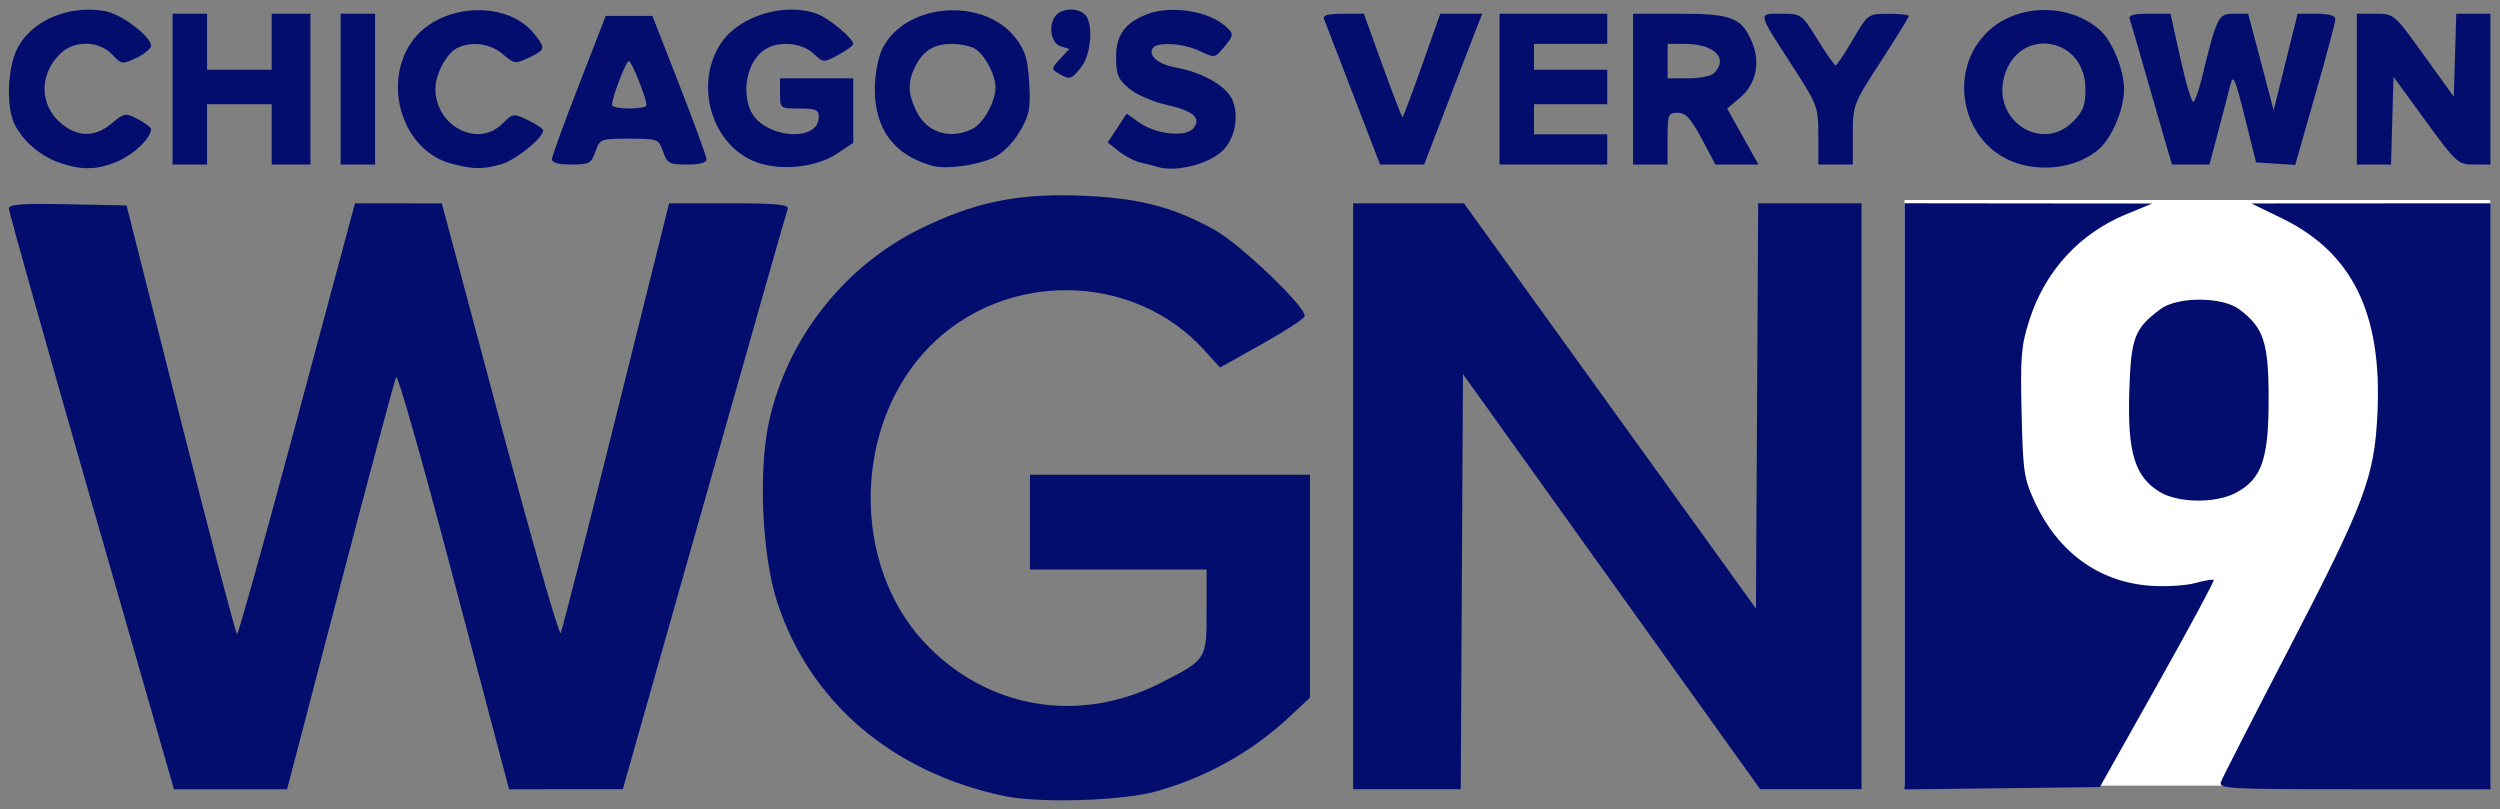
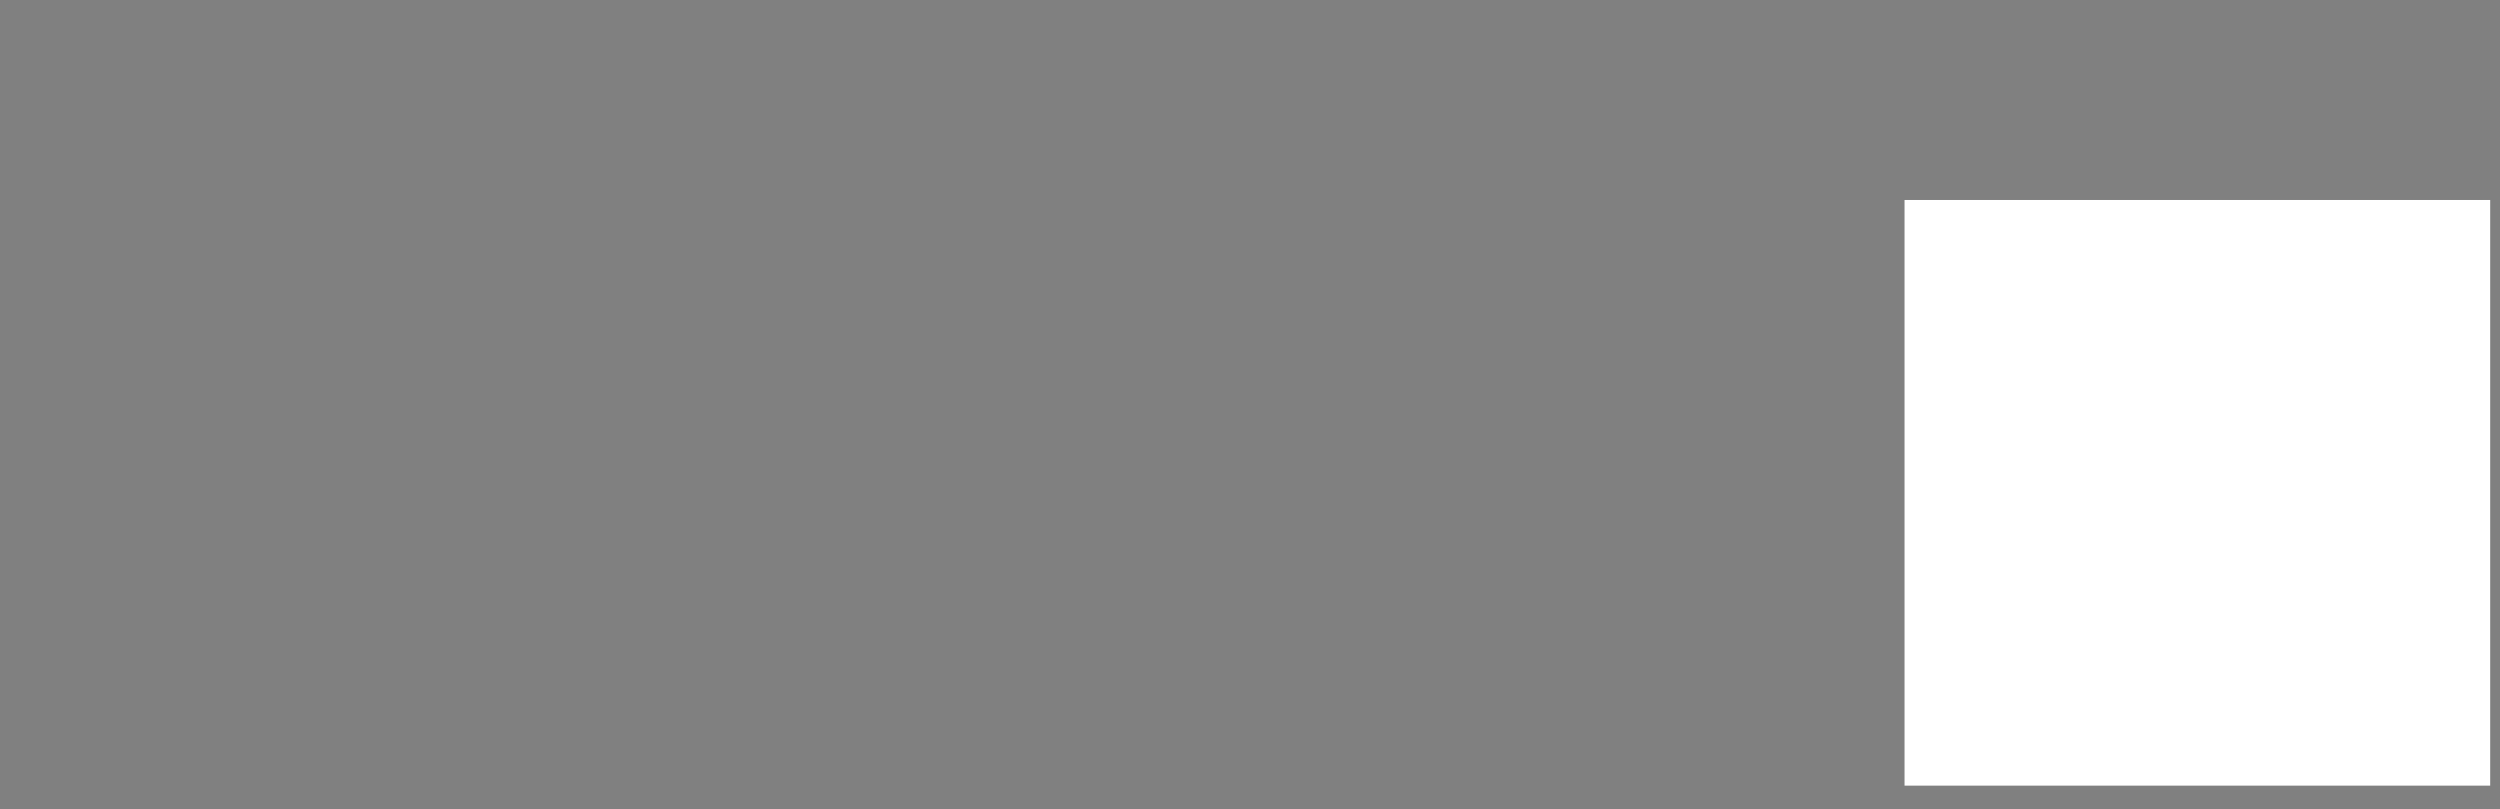
<svg xmlns="http://www.w3.org/2000/svg" height="88.033" viewBox="0 0 272.004 88.033" width="272">
  <rect x="0" y="0" width="272.004" height="88.033" fill="#808080" stroke="none" />
  <g transform="matrix(.5 0 0 .5 -.913 -.382)">
    <rect height="127.44" width="127.44" y="44.28" x="416.26" fill="#fff" />
-     <path fill="#020d6e" d="m174.03 2.848c-5.957 0.016-12.34 2.836-15.305 7.299-6.255 9.415-1.595 23.362 8.771 26.258 5.367 1.499 12.225 0.591 16.4-2.172l3.602-2.385v-7.018-7.018h-7.969-7.969v3.281c0 3.264 0.022 3.281 4.219 3.281 3.569 0 4.219 0.284 4.219 1.842 0 5.688-12.115 4.586-14.818-1.348-2.18-4.785-0.451-11.469 3.516-13.592 3.059-1.637 7.728-1.126 10.104 1.105 2.186 2.054 2.229 2.056 5.451 0.32 1.786-0.962 3.248-2.025 3.248-2.363 0-1.197-5.193-5.546-7.795-6.529-1.749-0.661-3.688-0.968-5.674-0.963zm60.812 0.006c-1.185 0-2.371 0.361-3.094 1.084-1.897 1.897-1.381 6.167 0.83 6.869l1.955 0.621-2.033 2.164c-1.943 2.068-1.957 2.209-0.314 3.164 2.454 1.427 2.769 1.336 4.932-1.414 2.18-2.774 2.67-9.554 0.82-11.404-0.73-0.724-1.91-1.085-3.1-1.085zm-214.46 0.031c-6.358 0.233-12.241 3.442-14.781 8.422-2.201 4.313-2.474 12.893-0.53 16.631 1.912 3.675 5.49 6.727 9.609 8.195 4.935 1.76 8.534 1.641 13.09-0.428 3.476-1.578 6.922-4.976 6.922-6.826 0-0.388-1.285-1.371-2.856-2.184-2.738-1.416-2.974-1.377-5.697 0.914-3.63 3.055-7.393 3.051-11.031-0.01-4.795-4.035-4.788-10.847 0.016-15.322 2.992-2.788 8.298-2.637 11.07 0.314 2.079 2.213 2.235 2.235 5.32 0.764 1.748-0.834 3.178-2.026 3.178-2.651 0-1.984-6.397-6.839-9.87-7.49-1.482-0.278-2.974-0.384-4.441-0.33zm236.55 0.016c-1.935 0.02-3.802 0.313-5.383 0.912-4.919 1.864-6.857 4.52-6.857 9.393 0 3.779 0.416 4.793 2.801 6.799 1.541 1.297 5.133 2.878 7.981 3.516 6.049 1.354 7.877 2.926 6.012 5.174-1.663 2.004-8.179 1.29-11.809-1.295l-2.688-1.914-2.062 3.147-2.062 3.144 2.473 1.945c1.36 1.07 3.564 2.183 4.898 2.475 1.334 0.292 2.848 0.672 3.363 0.844 3.84 1.281 11.044-0.452 14.199-3.416 2.735-2.57 3.714-7.483 2.215-11.104-1.249-3.014-6.523-6.029-12.396-7.088-3.721-0.67-5.97-2.54-4.981-4.141 0.921-1.49 6.596-1.168 10.266 0.582 3.205 1.528 3.311 1.514 5.156-0.703 2.326-2.794 2.342-3.039 0.307-4.799-2.592-2.241-7.176-3.515-11.432-3.471zm189.74 0.039c-4.395 0.017-8.778 1.502-12.021 4.453-9.29 8.452-6.128 24.541 5.65 28.74 6.266 2.234 13.842 0.996 18.332-2.996 2.837-2.522 5.389-8.671 5.389-12.98 0-4.229-2.541-10.448-5.252-12.855-3.3-2.927-7.7-4.379-12.1-4.362zm-340.16 0.035c-5.88-0.157-12.054 2.311-15.283 7.171-6.259 9.421-1.556 23.471 8.771 26.207 4.833 1.281 6.718 1.31 10.822 0.17 3.17-0.881 9.18-5.696 9.18-7.359 0-0.38-1.467-1.392-3.262-2.248-3.192-1.522-3.314-1.506-5.584 0.764-5.354 5.354-14.592 0.535-14.592-7.613 0-3.082 2.369-7.577 4.635-8.789 3.055-1.635 7.292-1.1 10.045 1.268 2.484 2.137 2.727 2.17 5.676 0.764 3.607-1.72 3.673-1.991 1.232-5.094-2.681-3.408-7.07-5.118-11.641-5.24zm103.17 0.027c-6.558-0.142-13.221 2.817-15.938 8.541-0.887 1.869-1.553 5.587-1.553 8.672 0 8.744 4.329 14.444 12.656 16.662 2.943 0.784 9.684-0.151 13.234-1.836 1.94-0.92 4.204-3.187 5.652-5.658 2.102-3.586 2.37-4.955 2.055-10.527-0.293-5.181-0.849-7.042-2.902-9.734-3.067-4.021-8.104-6.008-13.205-6.119zm-170.3 0.748v16.406 16.406h3.75 3.75v-6.562-6.562h7.031 7.031v6.562 6.562h4.219 4.219v-16.406-16.406h-4.219-4.219v6.094 6.094h-7.031-7.031v-6.094-6.094h-3.75-3.75zm36.562 0v16.406 16.406h3.75 3.75v-16.406-16.406h-3.75-3.75zm239.29 0l-3.98 11.25c-2.189 6.188-4.101 11.25-4.248 11.25-0.147 0-2.099-5.062-4.338-11.248l-4.07-11.248-4.553-0.002c-3.263-0.001-4.425 0.33-4.096 1.17 0.252 0.645 3.097 8.027 6.32 16.406l5.861 15.234h4.799 4.799l4.58-11.953c2.519-6.574 5.361-13.957 6.312-16.406l1.74-4.453h-4.559-4.559zm12.895 0v16.406 16.406h11.719 11.719v-3.281-3.281h-7.969-7.969v-3.281-3.281h7.969 7.969v-3.75-3.75h-7.969-7.969v-2.812-2.812h7.969 7.969v-3.281-3.281h-11.719-11.719zm29.062 0v16.406 16.406h3.75 3.75v-5.625c0-5.287 0.133-5.625 2.213-5.625 1.747 0 2.845 1.185 5.211 5.625l2.998 5.625h4.68 4.678l-3.404-6.088-3.406-6.09 2.785-2.344c3.468-2.918 4.506-7.608 2.66-12.025-2.25-5.415-4.4-6.265-15.8-6.265h-10.104zm32.283 0c-5.194 0-5.294-0.495 2.285 11.223 5.595 8.649 5.744 9.044 5.744 15.234v6.356h3.75 3.75v-6.519c0-6.436 0.078-6.64 6.094-15.91 3.352-5.165 6.094-9.614 6.094-9.887 0-0.273-2.004-0.49-4.453-0.482-4.43 0.014-4.45 0.025-7.72 5.611-1.805 3.078-3.492 5.599-3.75 5.602-0.258 0.002-2.032-2.523-3.943-5.611-3.44-5.558-3.52-5.615-7.84-5.615zm79.984 0c-3.335 0-4.529 0.332-4.213 1.172 0.243 0.645 1.578 5.18 2.969 10.078 1.39 4.898 3.365 11.754 4.387 15.234l1.857 6.328h4.076 4.076l1.93-7.266c1.062-3.996 2.241-8.531 2.619-10.078 0.597-2.442 1.011-1.515 3.141 7.031l2.451 9.844 4.264 0.279 4.264 0.281 4.361-15.303c2.42-8.414 4.38-15.817 4.38-16.45 0-0.734-1.49-1.15-4.11-1.15h-4.111l-2.607 10.51-2.61 10.511-2.77-10.511-2.78-10.51h-3.137c-3.392 0-3.658 0.541-7.018 14.312-0.6 2.458-1.385 4.652-1.746 4.875-0.361 0.223-1.634-4.003-2.83-9.391l-2.17-9.796h-4.654zm45.232 0v16.406 16.406h3.717 3.717l0.268-9.541 0.268-9.543 6.959 9.543c6.727 9.223 7.08 9.541 10.547 9.541h3.588v-16.406-16.406h-3.717-3.715l-0.27 9.029-0.268 9.027-6.502-9.027c-6.49-9.013-6.51-9.029-10.55-9.029h-4.045zm-381.05 0.469-5.828 15c-3.206 8.25-5.852 15.527-5.881 16.172-0.035 0.774 1.398 1.172 4.215 1.172 3.899 0 4.352-0.243 5.248-2.812 0.96-2.753 1.114-2.812 7.359-2.812s6.399 0.059 7.359 2.812c0.896 2.57 1.349 2.812 5.248 2.812 2.822 0 4.246-0.397 4.205-1.172-0.034-0.645-2.696-7.922-5.916-16.172l-5.856-15h-5.078-5.076zm312.78 6.014c4.59-0.101 9.211 3.446 9.211 9.924 0 3.572-0.496 4.86-2.74 7.104-6.792 6.792-17.596-0.318-14.941-9.832 1.348-4.831 4.9-7.116 8.471-7.195zm-237.34 0.08c1.615 0 3.748 0.434 4.74 0.965 2.166 1.159 4.635 5.666 4.635 8.457 0 3.272-2.726 8.049-5.246 9.197-4.942 2.252-9.817 0.586-12.049-4.117-1.828-3.853-1.838-6.356-0.039-9.834 1.708-3.303 4.036-4.668 7.959-4.668zm155.62 0h3.812c6.367 0 9.512 3.176 6.312 6.375-0.619 0.619-3.15 1.125-5.625 1.125h-4.5v-3.75-3.75zm-226.04 3.75c0.623 0 3.862 8.079 3.852 9.609-0.003 0.387-1.691 0.703-3.754 0.703s-3.75-0.346-3.75-0.77c0-1.642 3.024-9.543 3.652-9.543zm94.289 29.193c-11.494-0.015-19.931 2.01-30.441 7.078-16.763 8.084-29.275 23.87-33.316 42.033-2.387 10.728-1.56 29.264 1.76 39.426 7.105 21.75 24.97 37.013 49.369 42.182 7.555 1.6 25.463 1.077 32.918-0.963 10.829-2.963 20.978-8.607 29.045-16.152l4.6-4.303v-24.248-24.246h-30.469-30.469v10.312 10.312h19.219 19.219v9.199c0 10.436 0.017 10.411-10.115 15.545-17.865 9.053-38.05 5.489-51.488-9.09-15.787-17.127-15.235-47.161 1.178-64.01 16.395-16.831 44.43-16.52 59.957 0.666l3.381 3.742 9.035-5.045c4.969-2.775 9.195-5.527 9.391-6.115 0.571-1.714-13.819-15.549-19.463-18.711-8.871-4.971-16.256-6.932-28.18-7.484-1.782-0.083-3.487-0.127-5.129-0.129zm-153.88 1.745-12.575 46.873c-6.915 25.777-12.798 46.877-13.072 46.877-0.274 0.001-5.798-20.986-12.275-46.639l-11.778-46.642-12.802-0.262c-9.9-0.202-12.804 0.011-12.811 0.938-0.004 0.659 8.077 29.359 17.959 63.777l17.969 62.578h12.307 12.309l11.578-44.297c6.369-24.363 11.843-44.8 12.164-45.416 0.321-0.616 5.612 17.947 11.76 41.25 6.147 23.303 11.542 43.741 11.988 45.416l0.812 3.047 12.379-0.002h12.377l17.738-62.578c9.75-34.417 17.91-63.104 18.14-63.748 0.31-0.901-2.62-1.172-12.7-1.172h-13.109l-11.5 46.172c-6.324 25.395-11.766 46.692-12.094 47.326-0.328 0.634-6.28-20.139-13.227-46.162l-12.631-47.316-9.457-0.01-9.457-0.01zm217.2 0v63.75 63.75h11.709 11.711l0.242-45.17 0.244-45.168 32.34 45.168 32.34 45.17h11.02 11.02v-63.75-63.75h-11.24-11.242l-0.242 44.09-0.244 44.09-31.77-44.09-31.77-44.09h-12.06-12.06zm120 0v63.768 63.768l21.244-0.252 21.246-0.252 12.561-22.365c6.909-12.301 12.408-22.52 12.219-22.709-0.189-0.189-2.007 0.116-4.041 0.678s-6.439 0.824-9.791 0.582c-11.069-0.798-19.968-7.221-25.025-18.061-2.436-5.221-2.647-6.624-2.949-19.545-0.286-12.258-0.084-14.674 1.701-20.227 3.449-10.726 10.897-18.827 21.205-23.064l5.537-2.275-26.953-0.023-26.95-0.031zm127.5 0-26.016 0.016-26.016 0.016 6.65 3.236c15.346 7.468 21.835 20.732 20.781 42.48-0.673 13.897-2.716 19.319-19.355 51.377-7.735 14.902-14.343 27.832-14.686 28.734-0.584 1.541 1.177 1.641 29.01 1.641h29.631v-63.75-63.75zm-63.264 20.971c-3.359-0.008-6.714 0.677-8.562 2.057-5.702 4.257-6.428 6.202-6.785 18.176-0.388 13.027 1.226 18.307 6.594 21.58 4.07 2.481 12.214 2.568 16.672 0.178 5.561-2.982 7.064-7.304 7.064-20.305 0-12.39-1.049-15.604-6.396-19.59-1.863-1.389-5.227-2.088-8.586-2.096z" />
  </g>
</svg>